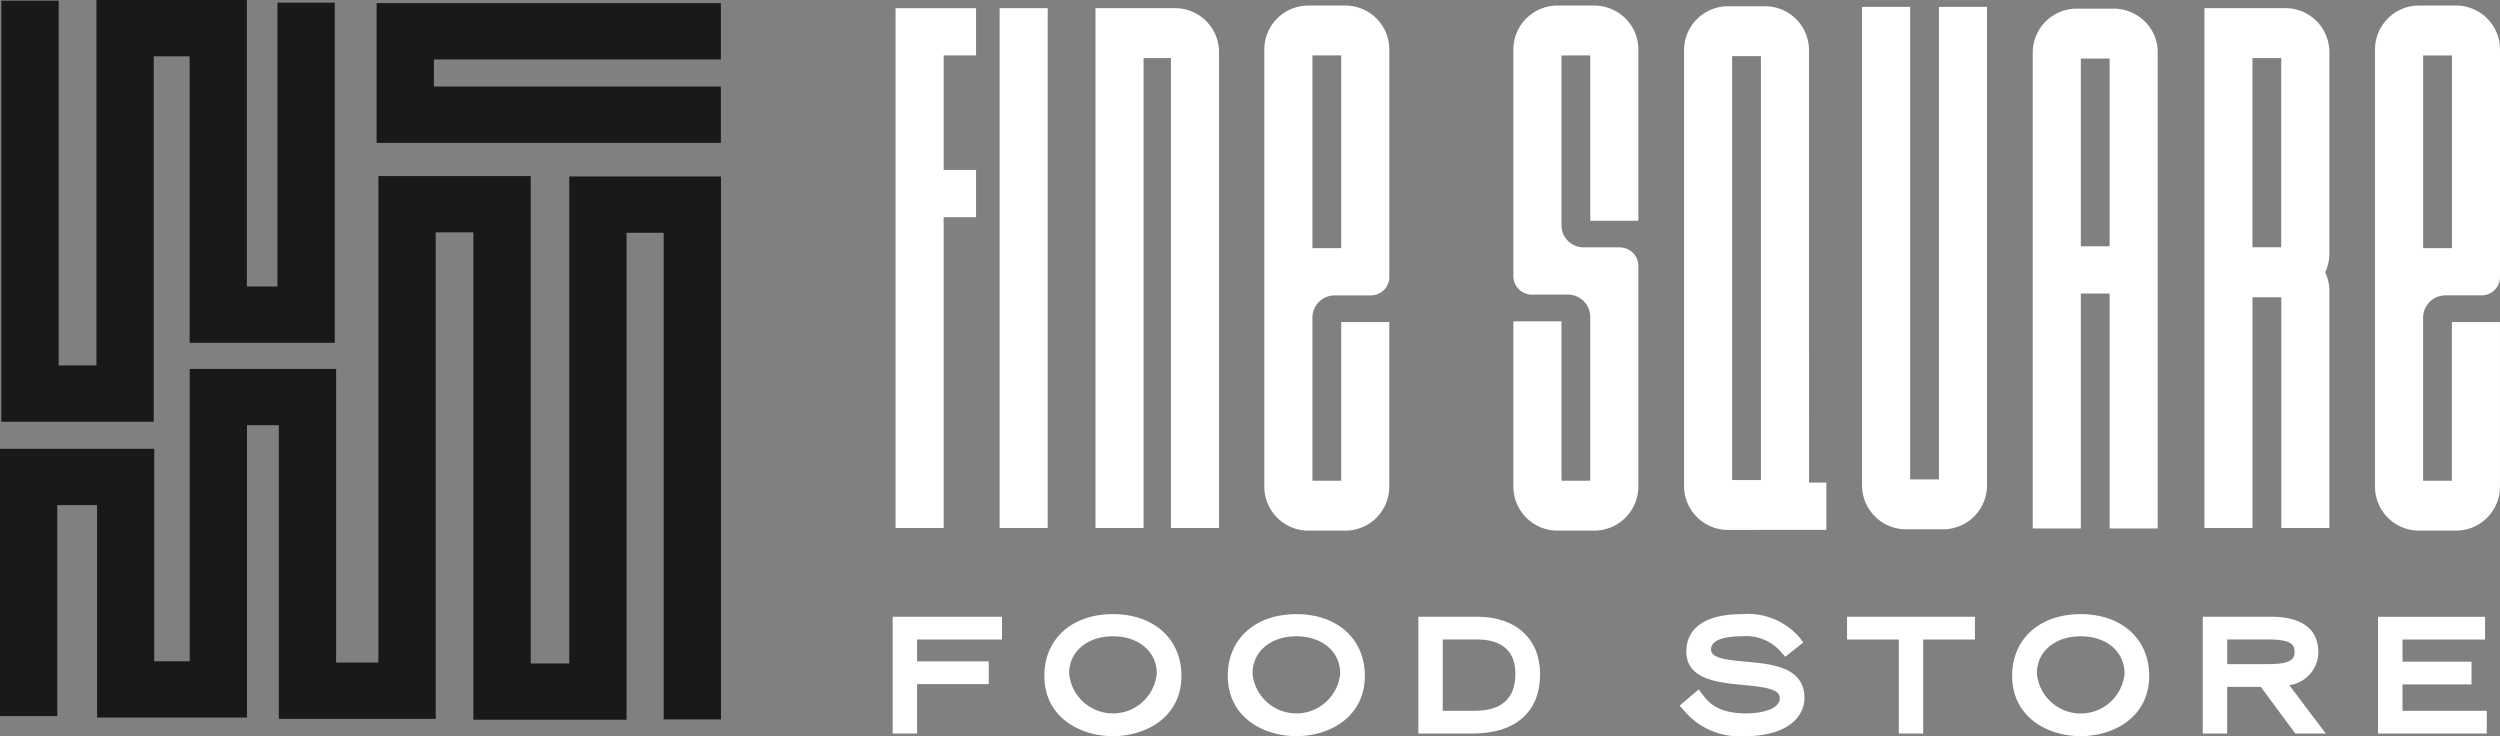
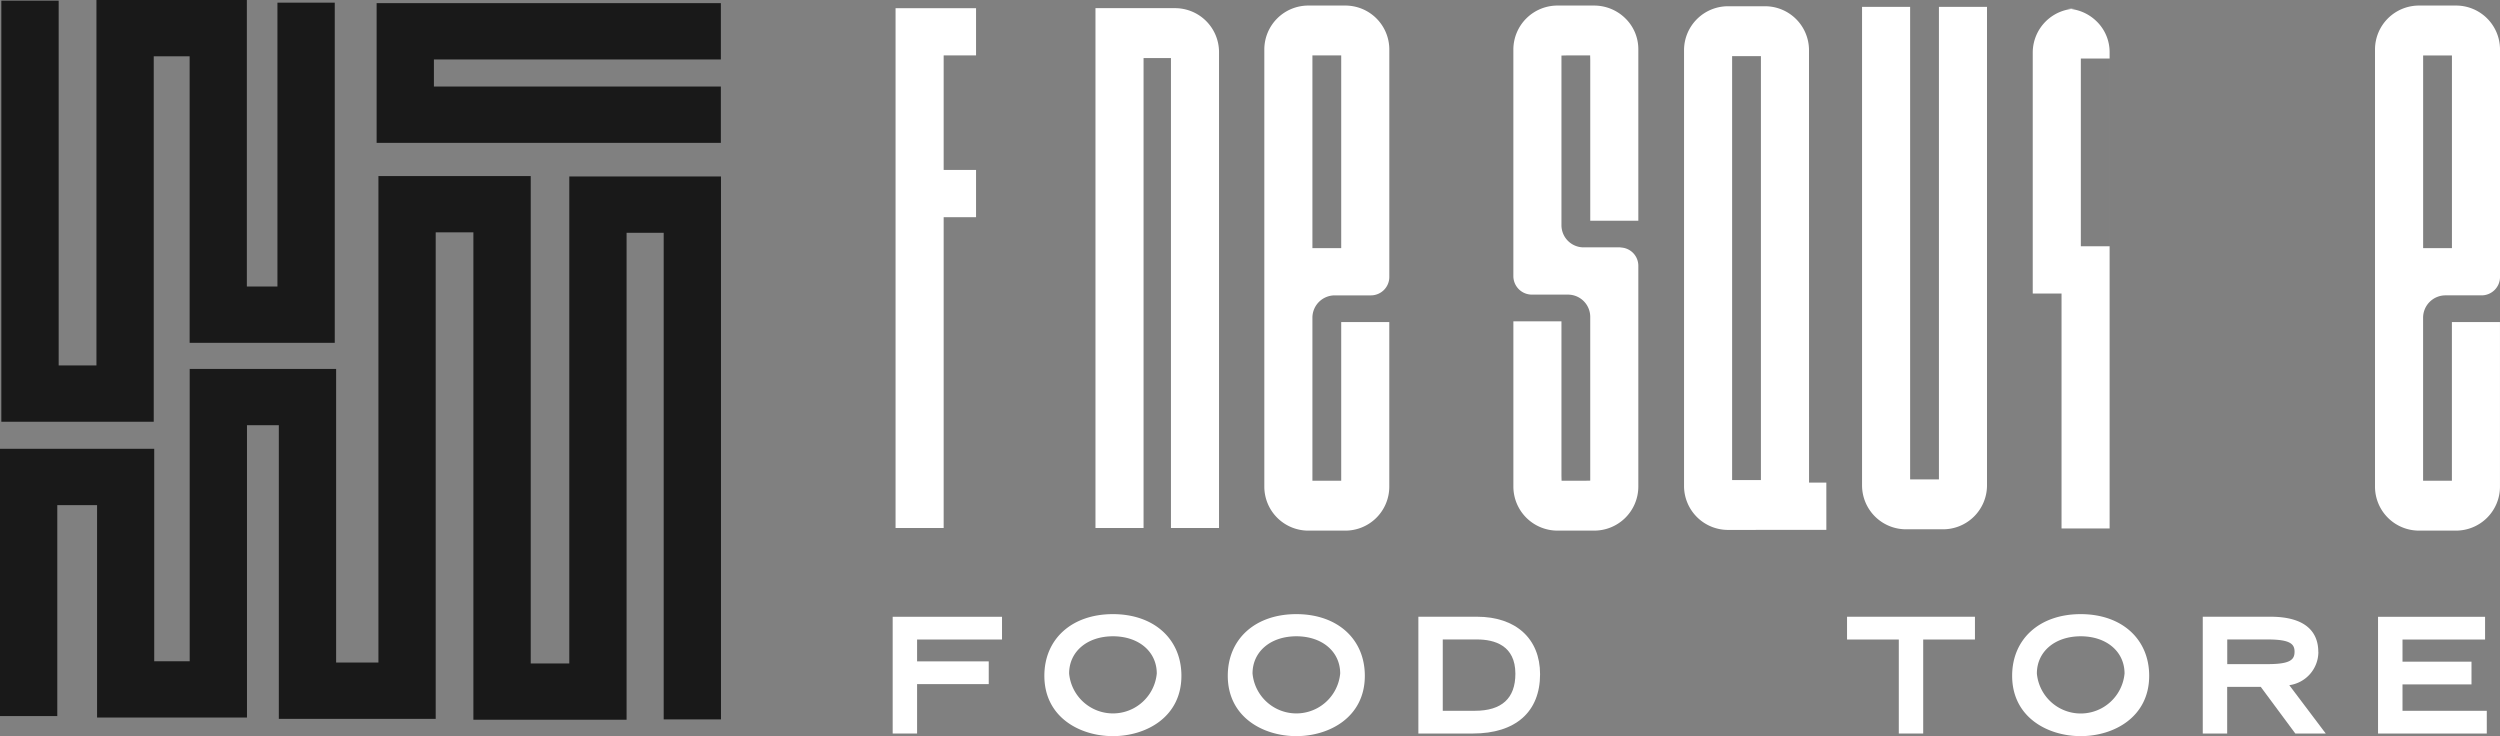
<svg xmlns="http://www.w3.org/2000/svg" id="Groupe_4994" data-name="Groupe 4994" width="188.033" height="55.367">
  <rect width="100%" height="100%" fill="#808080" stroke="none" />
  <defs>
    <clipPath id="clip-path">
      <path id="Rectangle_882" data-name="Rectangle 882" fill="#fff" d="M0 0h188.033v55.367H0z" />
    </clipPath>
  </defs>
  <g id="Groupe_4995" data-name="Groupe 4995" fill="#191919">
    <path id="Tracé_59636" data-name="Tracé 59636" d="M7.254 0v27.486H4.413V.05H.1v31.671h11.463V4.235h2.7v21.55h10.915V.2h-4.311v21.35h-2.3V0z" />
    <path id="Tracé_59637" data-name="Tracé 59637" d="M28.462 13.241v36.592h-3.181V27.748H14.267v21.987H11.6V33.758H0v20.1h4.309V37.994H7.3V53.97h11.276V31.983h2.395v22.086h11.8V17.476h2.834v36.658h11.523V17.51h2.79v36.6h4.309V13.274H42.818V49.9h-2.9V13.241z" />
    <path id="Tracé_59638" data-name="Tracé 59638" d="M28.327.238v10.508h25.891V6.511H32.636V4.473h21.582V.238z" />
  </g>
  <path id="Tracé_59639" data-name="Tracé 59639" d="M73.412 12.781h-2.436V4.169h2.436V.615h-6.054v39.1h3.618V16.336h2.436z" fill="#fff" />
-   <path id="Rectangle_881" data-name="Rectangle 881" transform="translate(75.185 .614)" fill="#fff" d="M0 0h3.617v39.098H0z" />
  <g id="Groupe_4972" data-name="Groupe 4972">
    <g id="Groupe_4971" data-name="Groupe 4971" clip-path="url(#clip-path)" fill="#fff">
      <path id="Tracé_59640" data-name="Tracé 59640" d="M88.355.614h-5.961v39.1h3.617V4.366h2.06v35.346h3.616V3.889A3.308 3.308 0 0 0 88.355.614" />
      <path id="Tracé_59641" data-name="Tracé 59641" d="M100.877 18.661h-2.166V4.169h2.166zm.285-18.243h-2.735a3.308 3.308 0 0 0-3.333 3.274v32.943a3.309 3.309 0 0 0 3.333 3.275h2.735a3.307 3.307 0 0 0 3.331-3.275V24.223h-3.616v11.935h-2.166V23.88a1.681 1.681 0 0 1 1.694-1.664h2.695a1.386 1.386 0 0 0 1.395-1.372V3.692a3.307 3.307 0 0 0-3.333-3.274" />
      <path id="Tracé_59642" data-name="Tracé 59642" d="M122.006 18.624l-.155-.019h-2.728a1.668 1.668 0 0 1-1.681-1.652V4.178l.378-.009h1.78l.008.371V16.6h3.616V3.7a3.233 3.233 0 0 0-.978-2.321 3.347 3.347 0 0 0-2.363-.961h-2.715a3.316 3.316 0 0 0-3.343 3.282v17.079a1.393 1.393 0 0 0 1.405 1.38h2.688a1.677 1.677 0 0 1 1.689 1.662v12.328l-.377.008h-1.779l-.009-.37v-11.62h-3.616v12.458a3.317 3.317 0 0 0 3.341 3.284h2.716a3.316 3.316 0 0 0 3.341-3.284V19.971a1.374 1.374 0 0 0-1.218-1.347" />
      <path id="Tracé_59643" data-name="Tracé 59643" d="M132.444 36.106h-2.166V4.222h2.166zm3.617-32.361A3.307 3.307 0 0 0 132.73.47h-2.735a3.309 3.309 0 0 0-3.333 3.275v32.838a3.308 3.308 0 0 0 3.333 3.274l7.37-.006V36.3h-1.3z" />
      <path id="Tracé_59644" data-name="Tracé 59644" d="M143.667.516h-3.616v36.021a3.306 3.306 0 0 0 3.332 3.273h2.735a3.306 3.306 0 0 0 3.331-3.273V.516h-3.616v35.543h-2.166z" />
-       <path id="Tracé_59645" data-name="Tracé 59645" d="M158.672 18.52h-2.166V4.4h2.166zm.285-17.87h-2.735a3.309 3.309 0 0 0-3.333 3.275v35.822h3.617V22.075h2.166v17.672h3.616V3.925a3.222 3.222 0 0 0-.976-2.316 3.334 3.334 0 0 0-2.355-.959" />
-       <path id="Tracé_59646" data-name="Tracé 59646" d="M171.579 18.6h-2.166V4.367h2.166zm.285-17.986H165.8v39.1h3.617V22.357h2.165v17.355h3.618V21.88a3.207 3.207 0 0 0-.256-1.26l-.06-.14.06-.139a3.2 3.2 0 0 0 .256-1.259V3.89a3.308 3.308 0 0 0-3.336-3.276" />
+       <path id="Tracé_59645" data-name="Tracé 59645" d="M158.672 18.52h-2.166V4.4h2.166zm.285-17.87h-2.735a3.309 3.309 0 0 0-3.333 3.275v35.822V22.075h2.166v17.672h3.616V3.925a3.222 3.222 0 0 0-.976-2.316 3.334 3.334 0 0 0-2.355-.959" />
      <path id="Tracé_59647" data-name="Tracé 59647" d="M182.252 4.17h2.166v14.492h-2.166zm1.694 18.045h2.693a1.385 1.385 0 0 0 1.395-1.371V3.691A3.306 3.306 0 0 0 184.7.418h-2.735a3.307 3.307 0 0 0-3.333 3.273v32.945a3.307 3.307 0 0 0 3.333 3.273h2.735a3.306 3.306 0 0 0 3.331-3.273V24.222h-3.616v11.935h-2.166V23.88a1.682 1.682 0 0 1 1.694-1.665" />
      <path id="Tracé_59648" data-name="Tracé 59648" d="M67.141 55.17h1.836v-3.716h5.389v-1.71h-5.389V48.1h6.388v-1.71h-8.224z" />
      <path id="Tracé_59649" data-name="Tracé 59649" d="M83.705 46.191c-3.083 0-5.155 1.864-5.155 4.638 0 3.118 2.672 4.538 5.155 4.538s5.153-1.42 5.153-4.538c0-2.774-2.071-4.638-5.153-4.638m0 1.666c1.94 0 3.3 1.15 3.3 2.8a3.311 3.311 0 0 1-6.593 0c0-1.647 1.356-2.8 3.3-2.8" />
      <path id="Tracé_59650" data-name="Tracé 59650" d="M97.5 46.191c-3.084 0-5.155 1.864-5.155 4.638 0 3.118 2.672 4.538 5.155 4.538s5.153-1.42 5.153-4.538c0-2.774-2.071-4.638-5.153-4.638m0 1.666c1.94 0 3.3 1.15 3.3 2.8a3.311 3.311 0 0 1-6.593 0c0-1.647 1.356-2.8 3.3-2.8" />
      <path id="Tracé_59651" data-name="Tracé 59651" d="M111.091 46.386h-4.411v8.784h4.1c3.213 0 5.054-1.627 5.054-4.463 0-2.665-1.817-4.321-4.744-4.321m-2.575 1.71h2.575c1.317 0 2.887.447 2.887 2.579 0 1.848-1.024 2.785-3.042 2.785h-2.42z" />
-       <path id="Tracé_59652" data-name="Tracé 59652" d="M131.3 49.766c-1.576-.141-2.609-.282-2.609-.922 0-.858 1.461-.987 2.332-.987a3.469 3.469 0 0 1 2.986 1.242l.27.3 1.347-1.076-.241-.332a5.122 5.122 0 0 0-4.34-1.8c-3.664 0-4.211 1.758-4.211 2.806 0 2.114 2.375 2.34 4.284 2.521 1.66.158 2.747.312 2.747.988 0 .908-1.577 1.151-2.508 1.151-2.217 0-2.88-.869-3.319-1.444l-.272-.357-1.438 1.216.3.331a5.429 5.429 0 0 0 4.614 1.965c3.3 0 4.478-1.542 4.478-2.862 0-2.344-2.452-2.564-4.423-2.74" />
      <path id="Tracé_59653" data-name="Tracé 59653" d="M138.922 48.1h3.893v7.07h1.835V48.1h3.892v-1.713h-9.62z" />
      <path id="Tracé_59654" data-name="Tracé 59654" d="M156.494 46.191c-3.083 0-5.154 1.864-5.154 4.638 0 3.118 2.672 4.538 5.154 4.538s5.153-1.42 5.153-4.538c0-2.774-2.071-4.638-5.153-4.638m0 1.666c1.941 0 3.3 1.15 3.3 2.8a3.311 3.311 0 0 1-6.594 0c0-1.647 1.356-2.8 3.3-2.8" />
      <path id="Tracé_59655" data-name="Tracé 59655" d="M174.366 49.029c0-1.2-.625-2.643-3.6-2.643h-5.089v8.784h1.836v-3.51h2.525l2.6 3.51h2.289l-2.742-3.636a2.53 2.53 0 0 0 2.187-2.505m-6.854-.933h3.031c1.7 0 2.032.338 2.032.921 0 .606-.324.934-2.032.934h-3.031z" />
      <path id="Tracé_59656" data-name="Tracé 59656" d="M180.7 53.461v-1.985h5.189v-1.71H180.7V48.1h6.21v-1.71h-8.05v8.78h8.179v-1.709z" />
    </g>
  </g>
</svg>